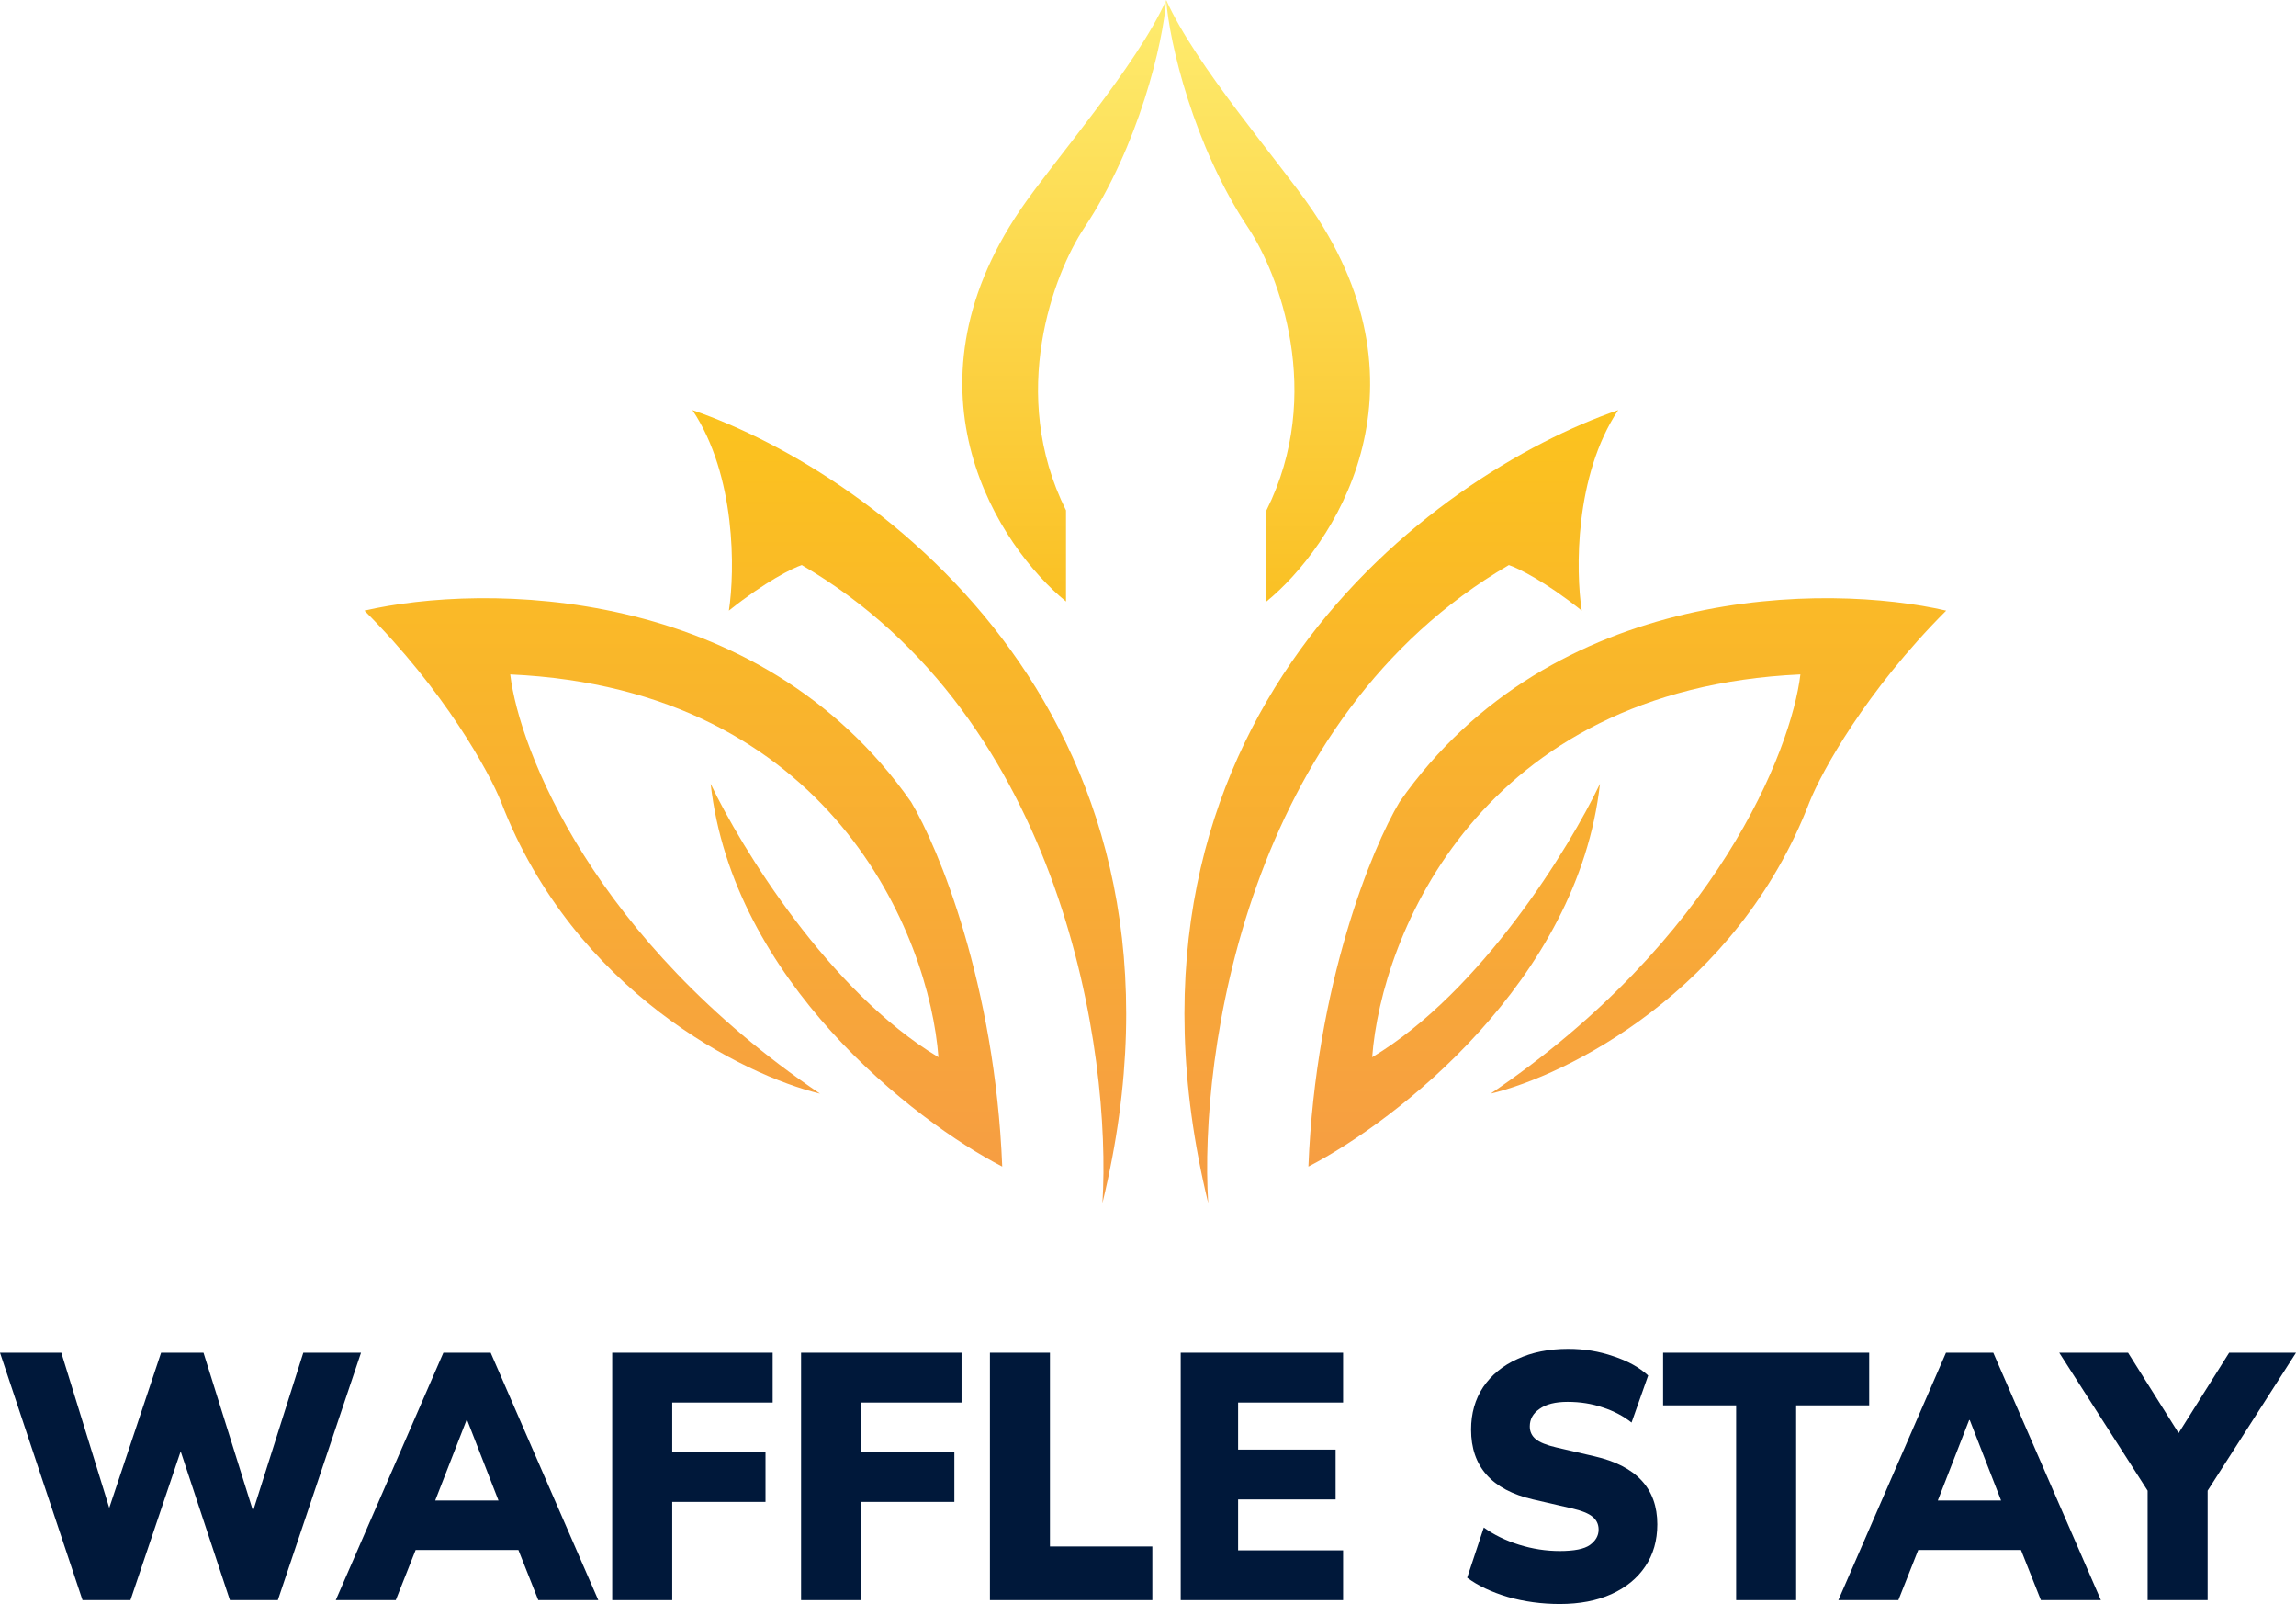
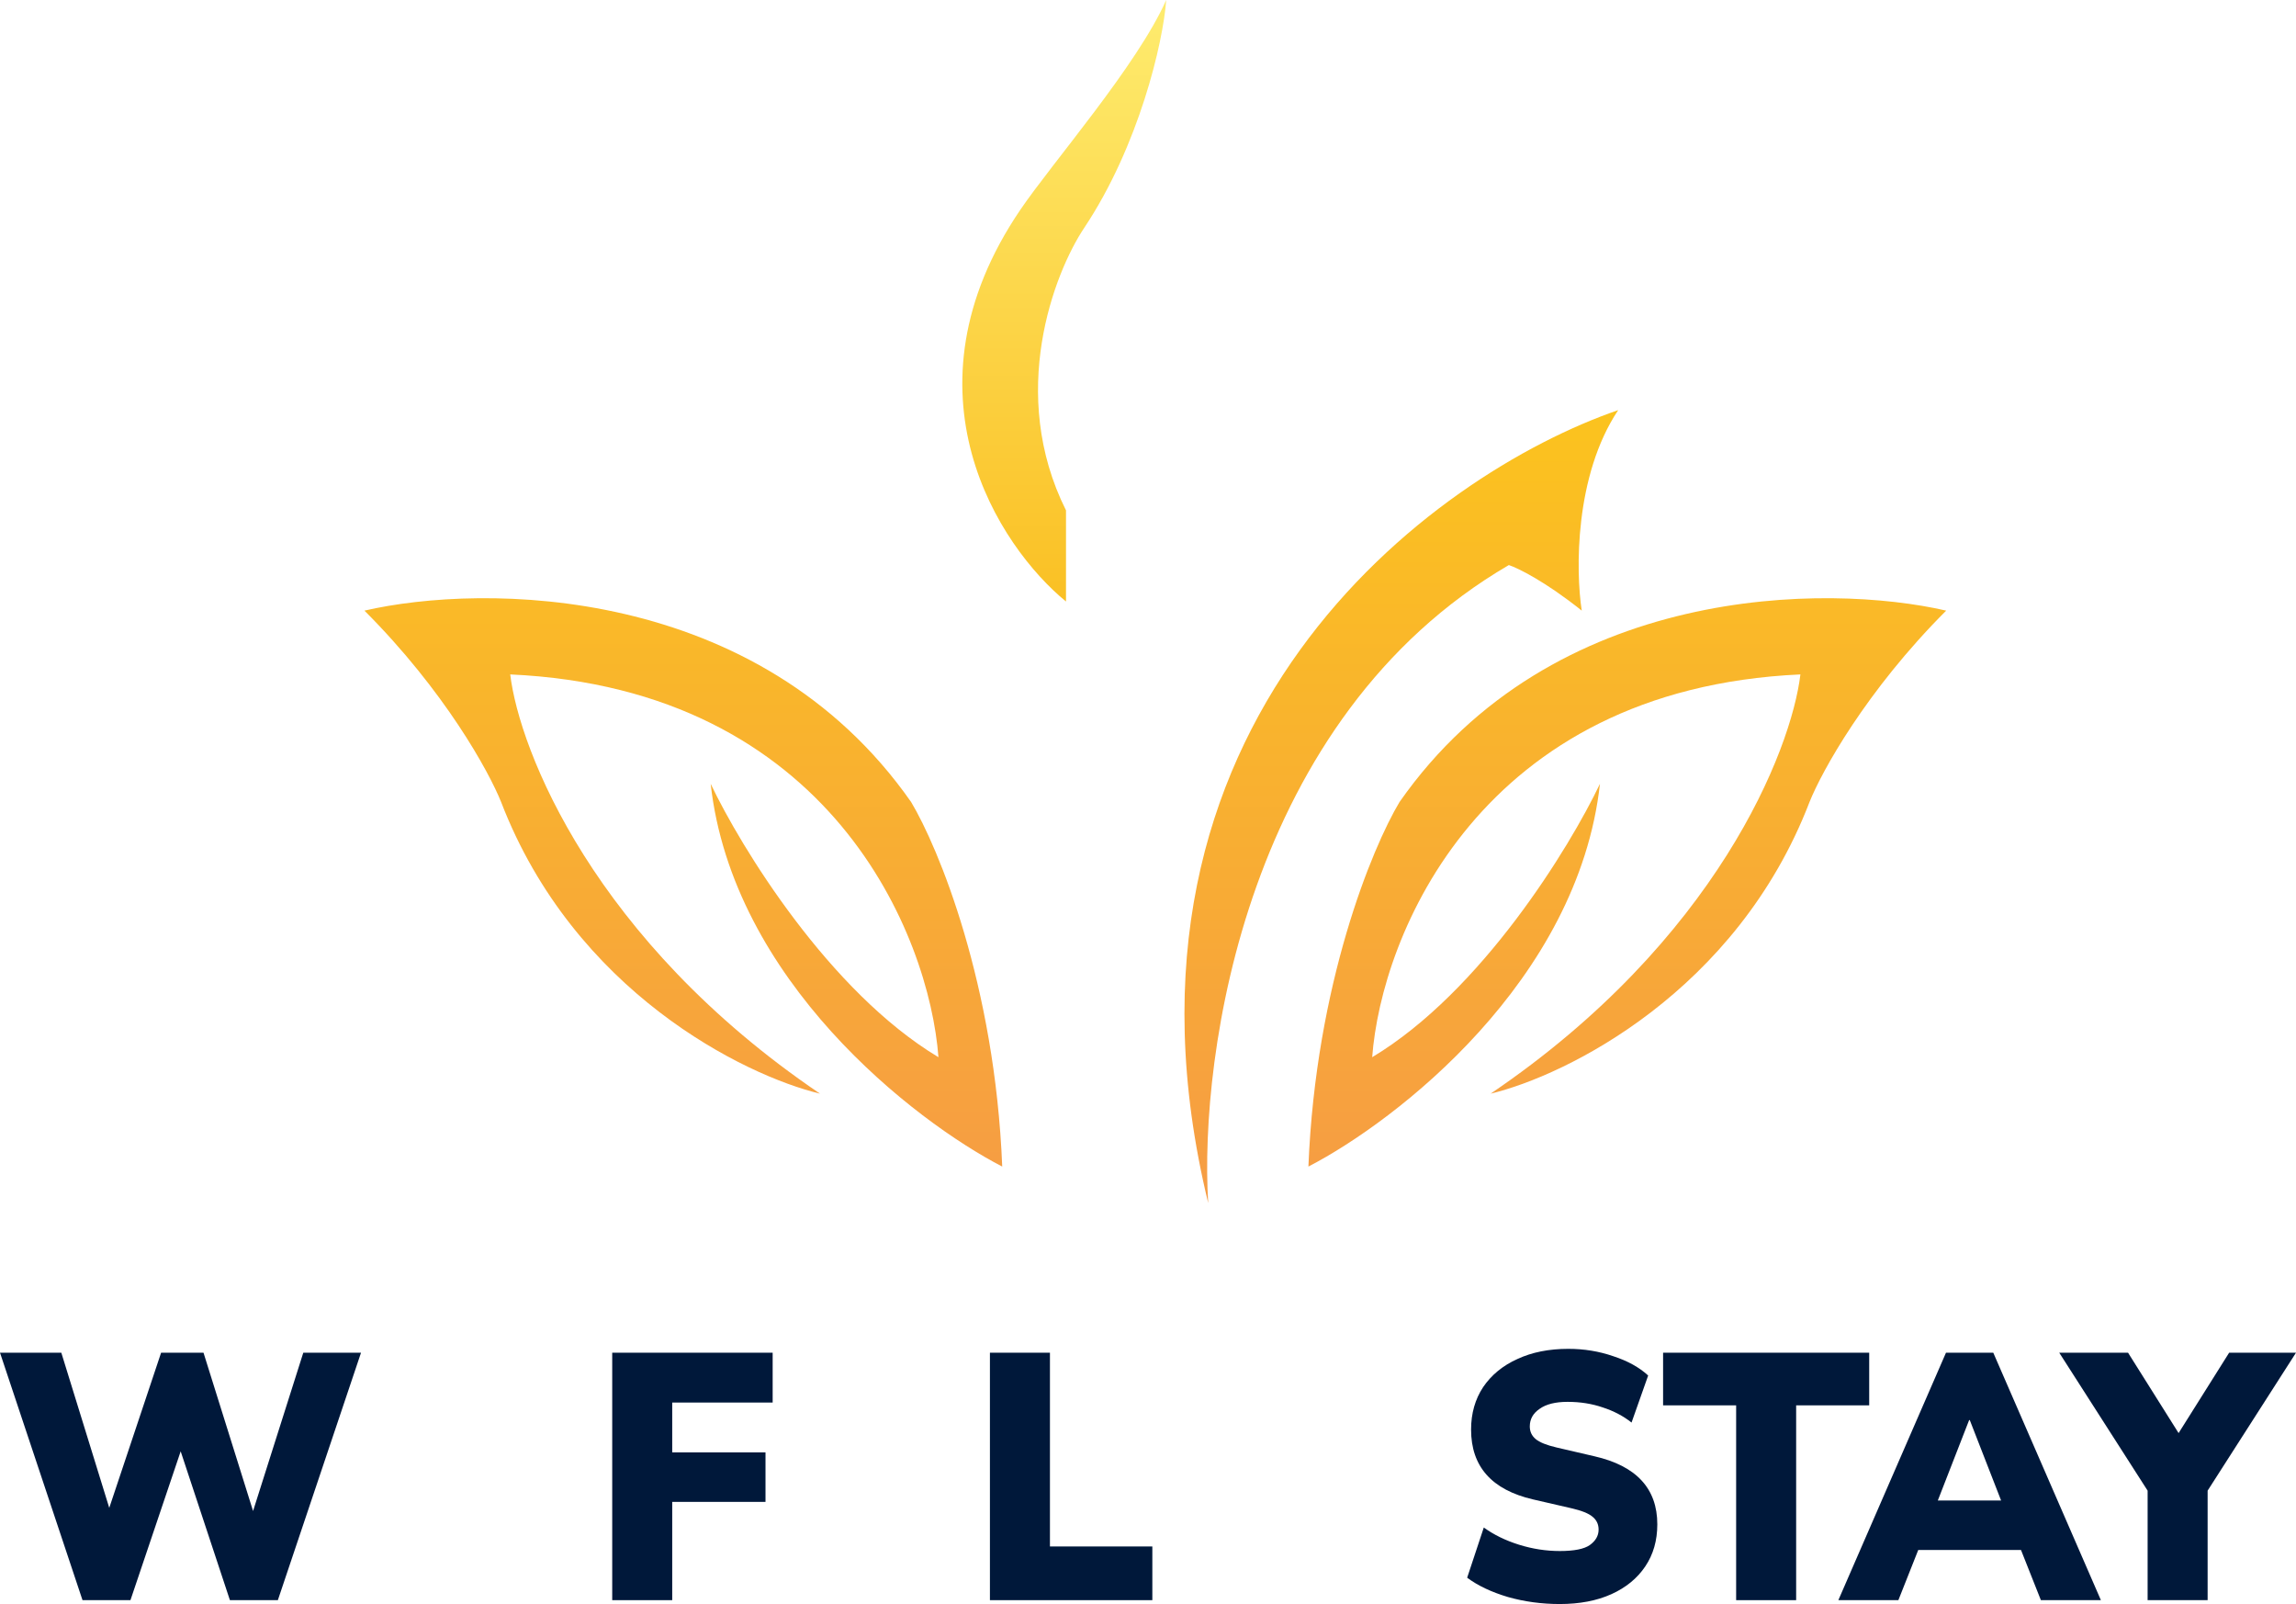
<svg xmlns="http://www.w3.org/2000/svg" width="126" height="88" viewBox="0 0 126 88" fill="none">
  <path d="M27.5 44C31.5 54.4 40.833 59 45 60C32.6 51.6 28.5 41.167 28 37C45.6 37.8 51 51.333 51.5 58C45.5 54.4 40.667 46.5 39 43C40.2 53.8 50.167 61.5 55 64C54.6 54 51.5 46.5 50 44C41.6 32 26.5 32 20 33.5C24.4 37.9 26.833 42.333 27.5 44Z" fill="url(#paint0_linear_187_269)" />
-   <path d="M38 22.5C40.4 26.1 40.333 31.333 40 33.5C42 31.9 43.5 31.167 44 31C58.4 39.4 61 57.833 60.5 66C66.9 39.6 48.167 26 38 22.5Z" fill="url(#paint1_linear_187_269)" />
  <path d="M99.303 44C95.303 54.4 85.969 59 81.803 60C94.203 51.6 98.303 41.167 98.803 37C81.203 37.8 75.803 51.333 75.303 58C81.303 54.4 86.136 46.5 87.803 43C86.603 53.8 76.636 61.5 71.803 64C72.203 54 75.303 46.5 76.803 44C85.203 32 100.303 32 106.803 33.5C102.403 37.9 99.969 42.333 99.303 44Z" fill="url(#paint2_linear_187_269)" />
  <path d="M88.803 22.5C86.403 26.1 86.469 31.333 86.803 33.5C84.803 31.9 83.303 31.167 82.803 31C68.403 39.4 65.803 57.833 66.303 66C59.903 39.6 78.636 26 88.803 22.5Z" fill="url(#paint3_linear_187_269)" />
  <path d="M56 11.5C49.2 21.5 54.833 30 58.5 33V28C55.3 21.6 57.833 15 59.5 12.5C62.5 8 63.833 2.333 64 0C62.4 3.6 57.759 8.913 56 11.5Z" fill="url(#paint4_linear_187_269)" />
-   <path d="M72 11.5C78.8 21.5 73.167 30 69.5 33V28C72.7 21.6 70.167 15 68.5 12.5C65.5 8 64.167 2.333 64 0C65.6 3.6 70.241 8.913 72 11.5Z" fill="url(#paint5_linear_187_269)" />
  <path d="M4.528 87.788L0 74.212H3.365L5.996 82.724L8.841 74.212H11.168L13.888 82.897L16.644 74.212H19.812L15.248 87.788H12.617L9.915 79.623L7.159 87.788H4.528Z" fill="#00183A" />
-   <path d="M18.426 87.788L24.332 74.212H26.927L32.833 87.788H29.54L28.448 85.034H22.81L21.719 87.788H18.426ZM25.602 77.909L23.884 82.319H27.356L25.638 77.909H25.602Z" fill="#00183A" />
  <path d="M33.597 87.788V74.212H42.402V76.946H36.89V79.681H42.009V82.396H36.89V87.788H33.597Z" fill="#00183A" />
-   <path d="M43.961 87.788V74.212H52.767V76.946H47.254V79.681H52.373V82.396H47.254V87.788H43.961Z" fill="#00183A" />
  <path d="M54.325 87.788V74.212H57.619V84.842H63.238V87.788H54.325Z" fill="#00183A" />
-   <path d="M64.795 87.788V74.212H73.707V76.946H67.945V79.527H73.296V82.261H67.945V85.054H73.707V87.788H64.795Z" fill="#00183A" />
  <path d="M85.598 88C84.608 88 83.659 87.872 82.753 87.615C81.846 87.345 81.1 86.992 80.515 86.556L81.428 83.802C81.977 84.2 82.621 84.514 83.361 84.746C84.101 84.977 84.847 85.092 85.598 85.092C86.386 85.092 86.934 84.983 87.245 84.765C87.567 84.534 87.728 84.251 87.728 83.918C87.728 83.622 87.615 83.385 87.388 83.205C87.173 83.025 86.785 82.871 86.225 82.743L84.131 82.261C81.864 81.735 80.73 80.458 80.73 78.429C80.73 77.543 80.951 76.767 81.392 76.099C81.846 75.431 82.472 74.918 83.272 74.558C84.071 74.186 85.002 74 86.064 74C86.934 74 87.758 74.135 88.533 74.404C89.321 74.661 89.959 75.014 90.448 75.463L89.536 78.044C89.082 77.684 88.557 77.409 87.961 77.216C87.364 77.01 86.72 76.908 86.028 76.908C85.36 76.908 84.847 77.036 84.489 77.293C84.131 77.537 83.952 77.858 83.952 78.256C83.952 78.538 84.059 78.769 84.274 78.949C84.489 79.129 84.87 79.283 85.419 79.411L87.495 79.893C89.798 80.419 90.95 81.664 90.95 83.629C90.95 84.514 90.729 85.285 90.287 85.939C89.846 86.594 89.225 87.101 88.426 87.461C87.627 87.82 86.684 88 85.598 88Z" fill="#00183A" />
  <path d="M95.276 87.788V77.1H91.267V74.212H102.578V77.1H98.569V87.788H95.276Z" fill="#00183A" />
  <path d="M100.885 87.788L106.792 74.212H109.387L115.293 87.788H112L110.908 85.034H105.27L104.179 87.788H100.885ZM108.062 77.909L106.344 82.319H109.816L108.098 77.909H108.062Z" fill="#00183A" />
  <path d="M117.857 87.788V81.78L113.007 74.212H116.783L119.557 78.622L122.331 74.212H126L121.15 81.78V87.788H117.857Z" fill="#00183A" />
  <defs>
    <linearGradient id="paint0_linear_187_269" x1="40.901" y1="22.5" x2="40.901" y2="66" gradientUnits="userSpaceOnUse">
      <stop stop-color="#FBC31E" />
      <stop offset="1" stop-color="#F69C44" />
    </linearGradient>
    <linearGradient id="paint1_linear_187_269" x1="40.901" y1="22.5" x2="40.901" y2="66" gradientUnits="userSpaceOnUse">
      <stop stop-color="#FBC31E" />
      <stop offset="1" stop-color="#F69C44" />
    </linearGradient>
    <linearGradient id="paint2_linear_187_269" x1="85.901" y1="22.5" x2="85.901" y2="66" gradientUnits="userSpaceOnUse">
      <stop stop-color="#FBC31E" />
      <stop offset="1" stop-color="#F69C44" />
    </linearGradient>
    <linearGradient id="paint3_linear_187_269" x1="85.901" y1="22.5" x2="85.901" y2="66" gradientUnits="userSpaceOnUse">
      <stop stop-color="#FBC31E" />
      <stop offset="1" stop-color="#F69C44" />
    </linearGradient>
    <linearGradient id="paint4_linear_187_269" x1="58.405" y1="0" x2="58.405" y2="33" gradientUnits="userSpaceOnUse">
      <stop stop-color="#FEEC6F" />
      <stop offset="1" stop-color="#FAC024" />
    </linearGradient>
    <linearGradient id="paint5_linear_187_269" x1="69.595" y1="0" x2="69.595" y2="33" gradientUnits="userSpaceOnUse">
      <stop stop-color="#FEEC6F" />
      <stop offset="1" stop-color="#FAC024" />
    </linearGradient>
  </defs>
</svg>